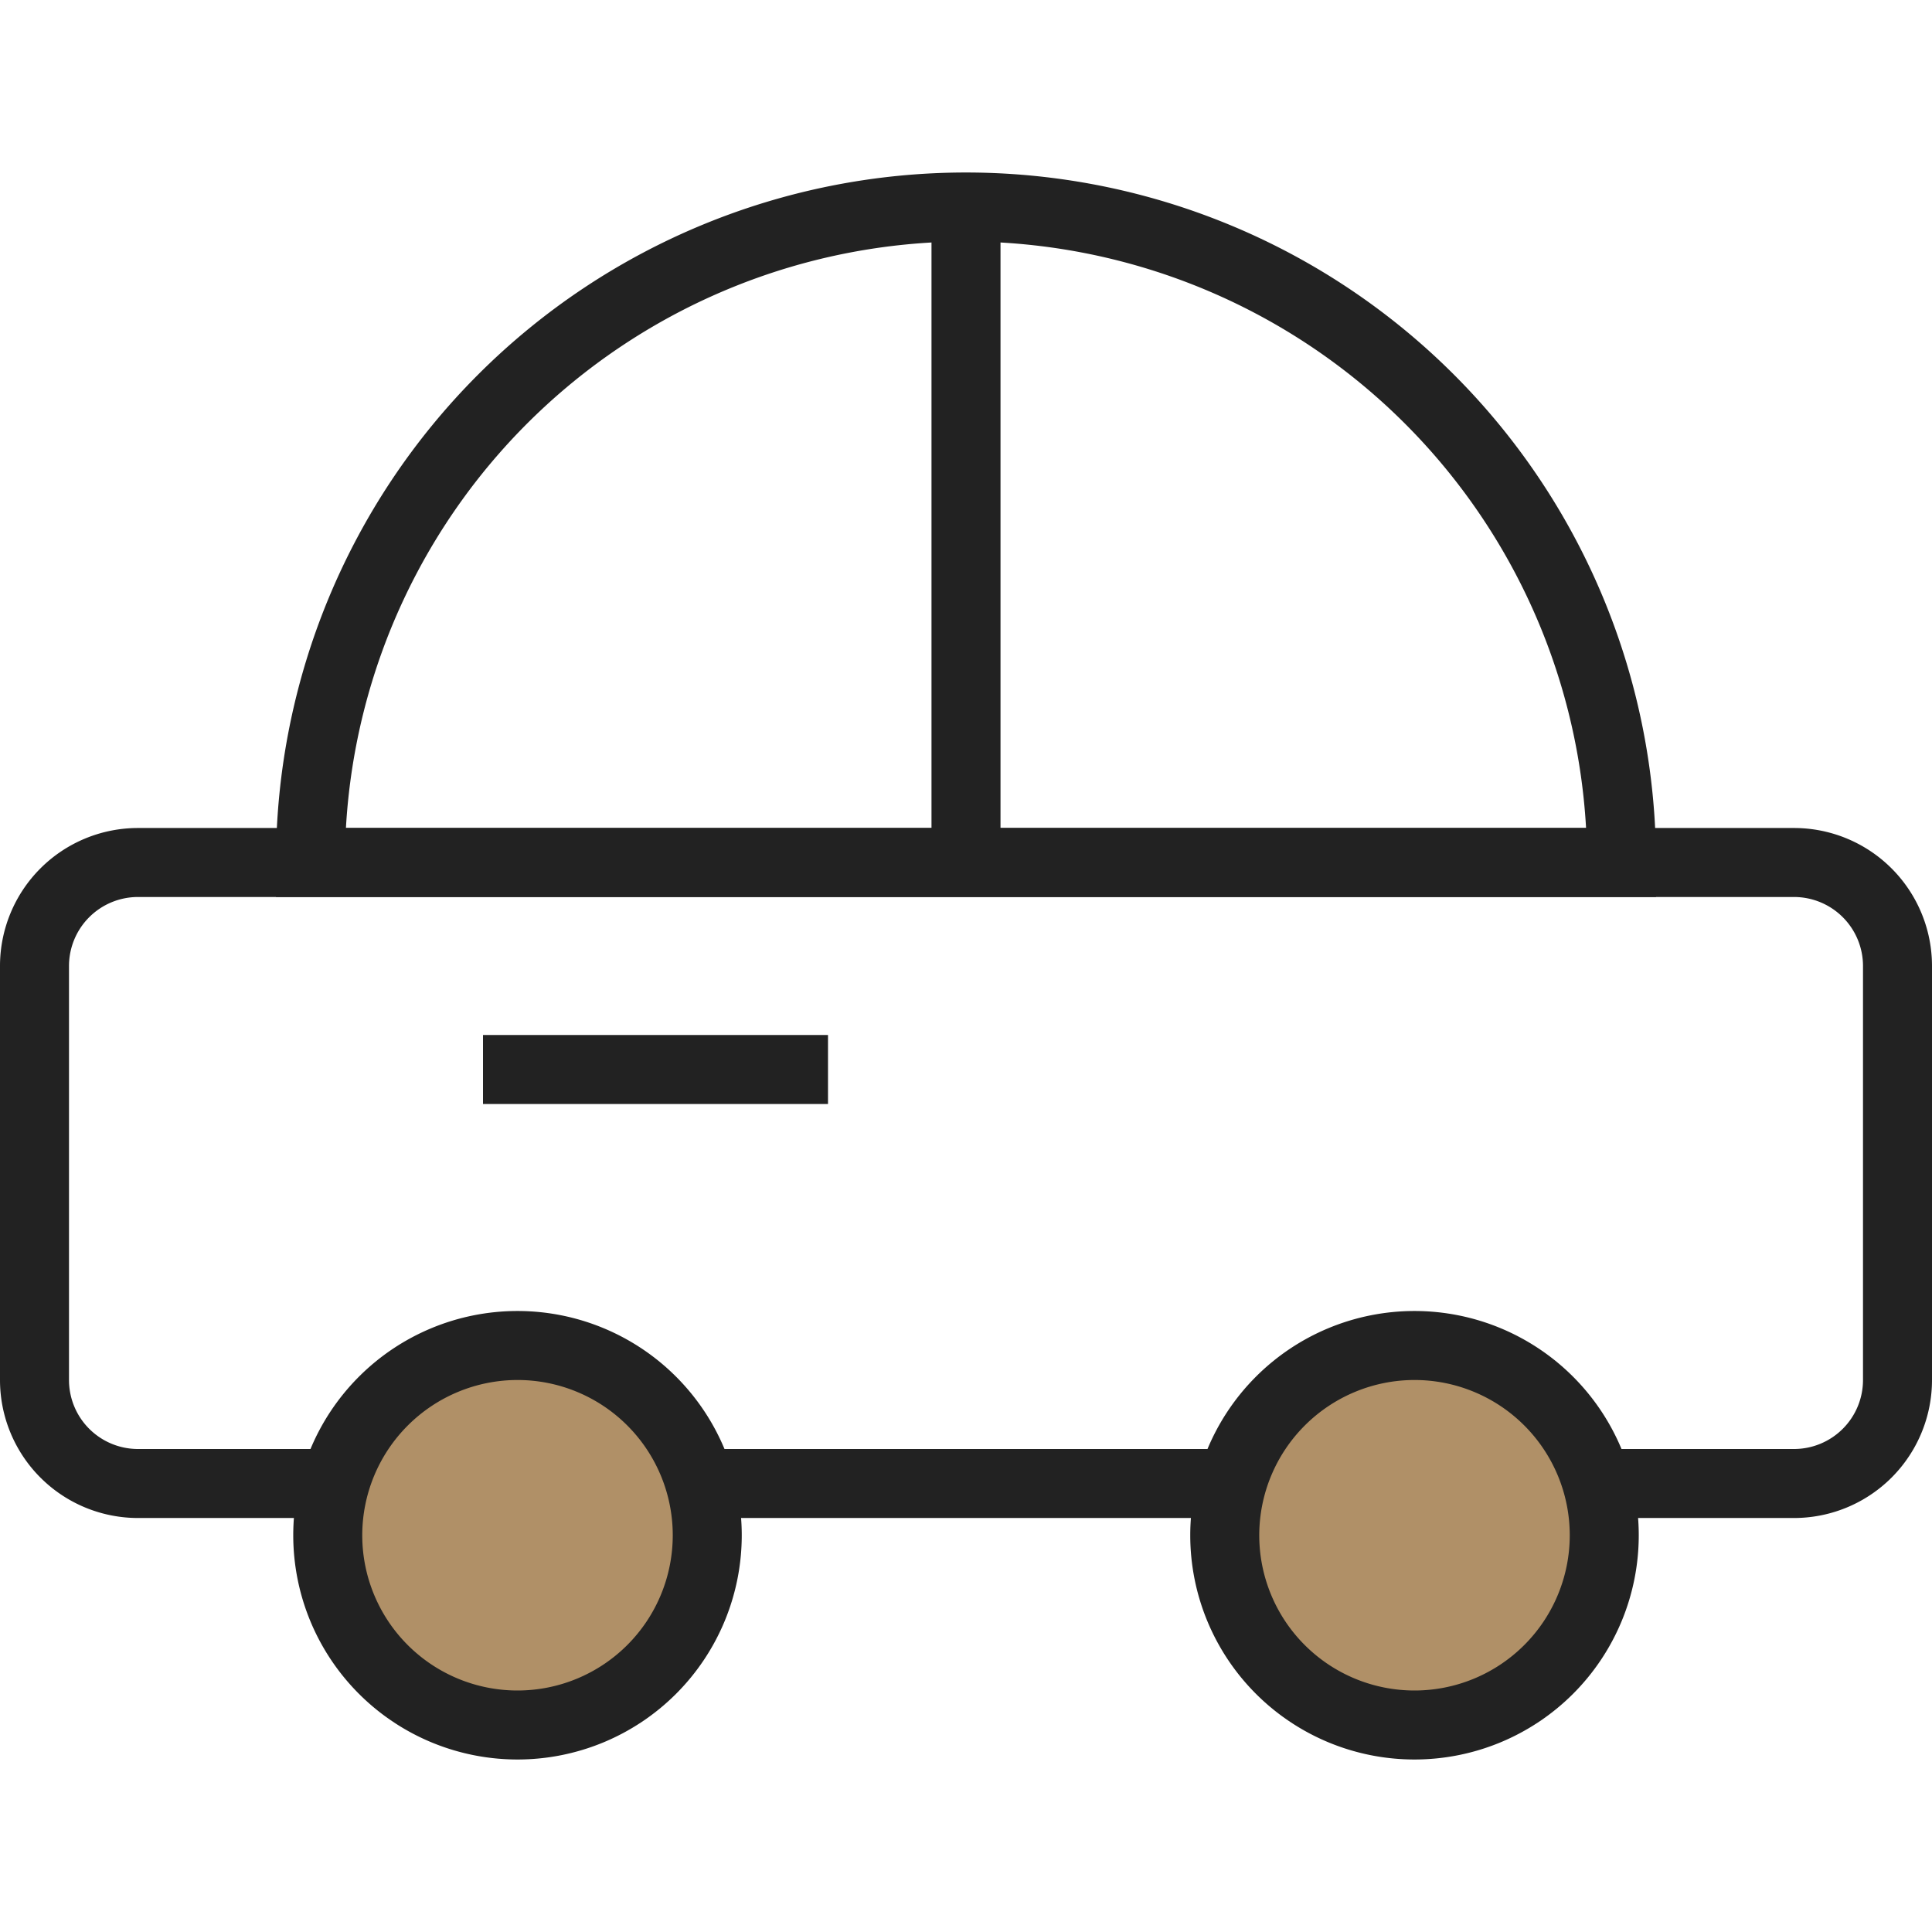
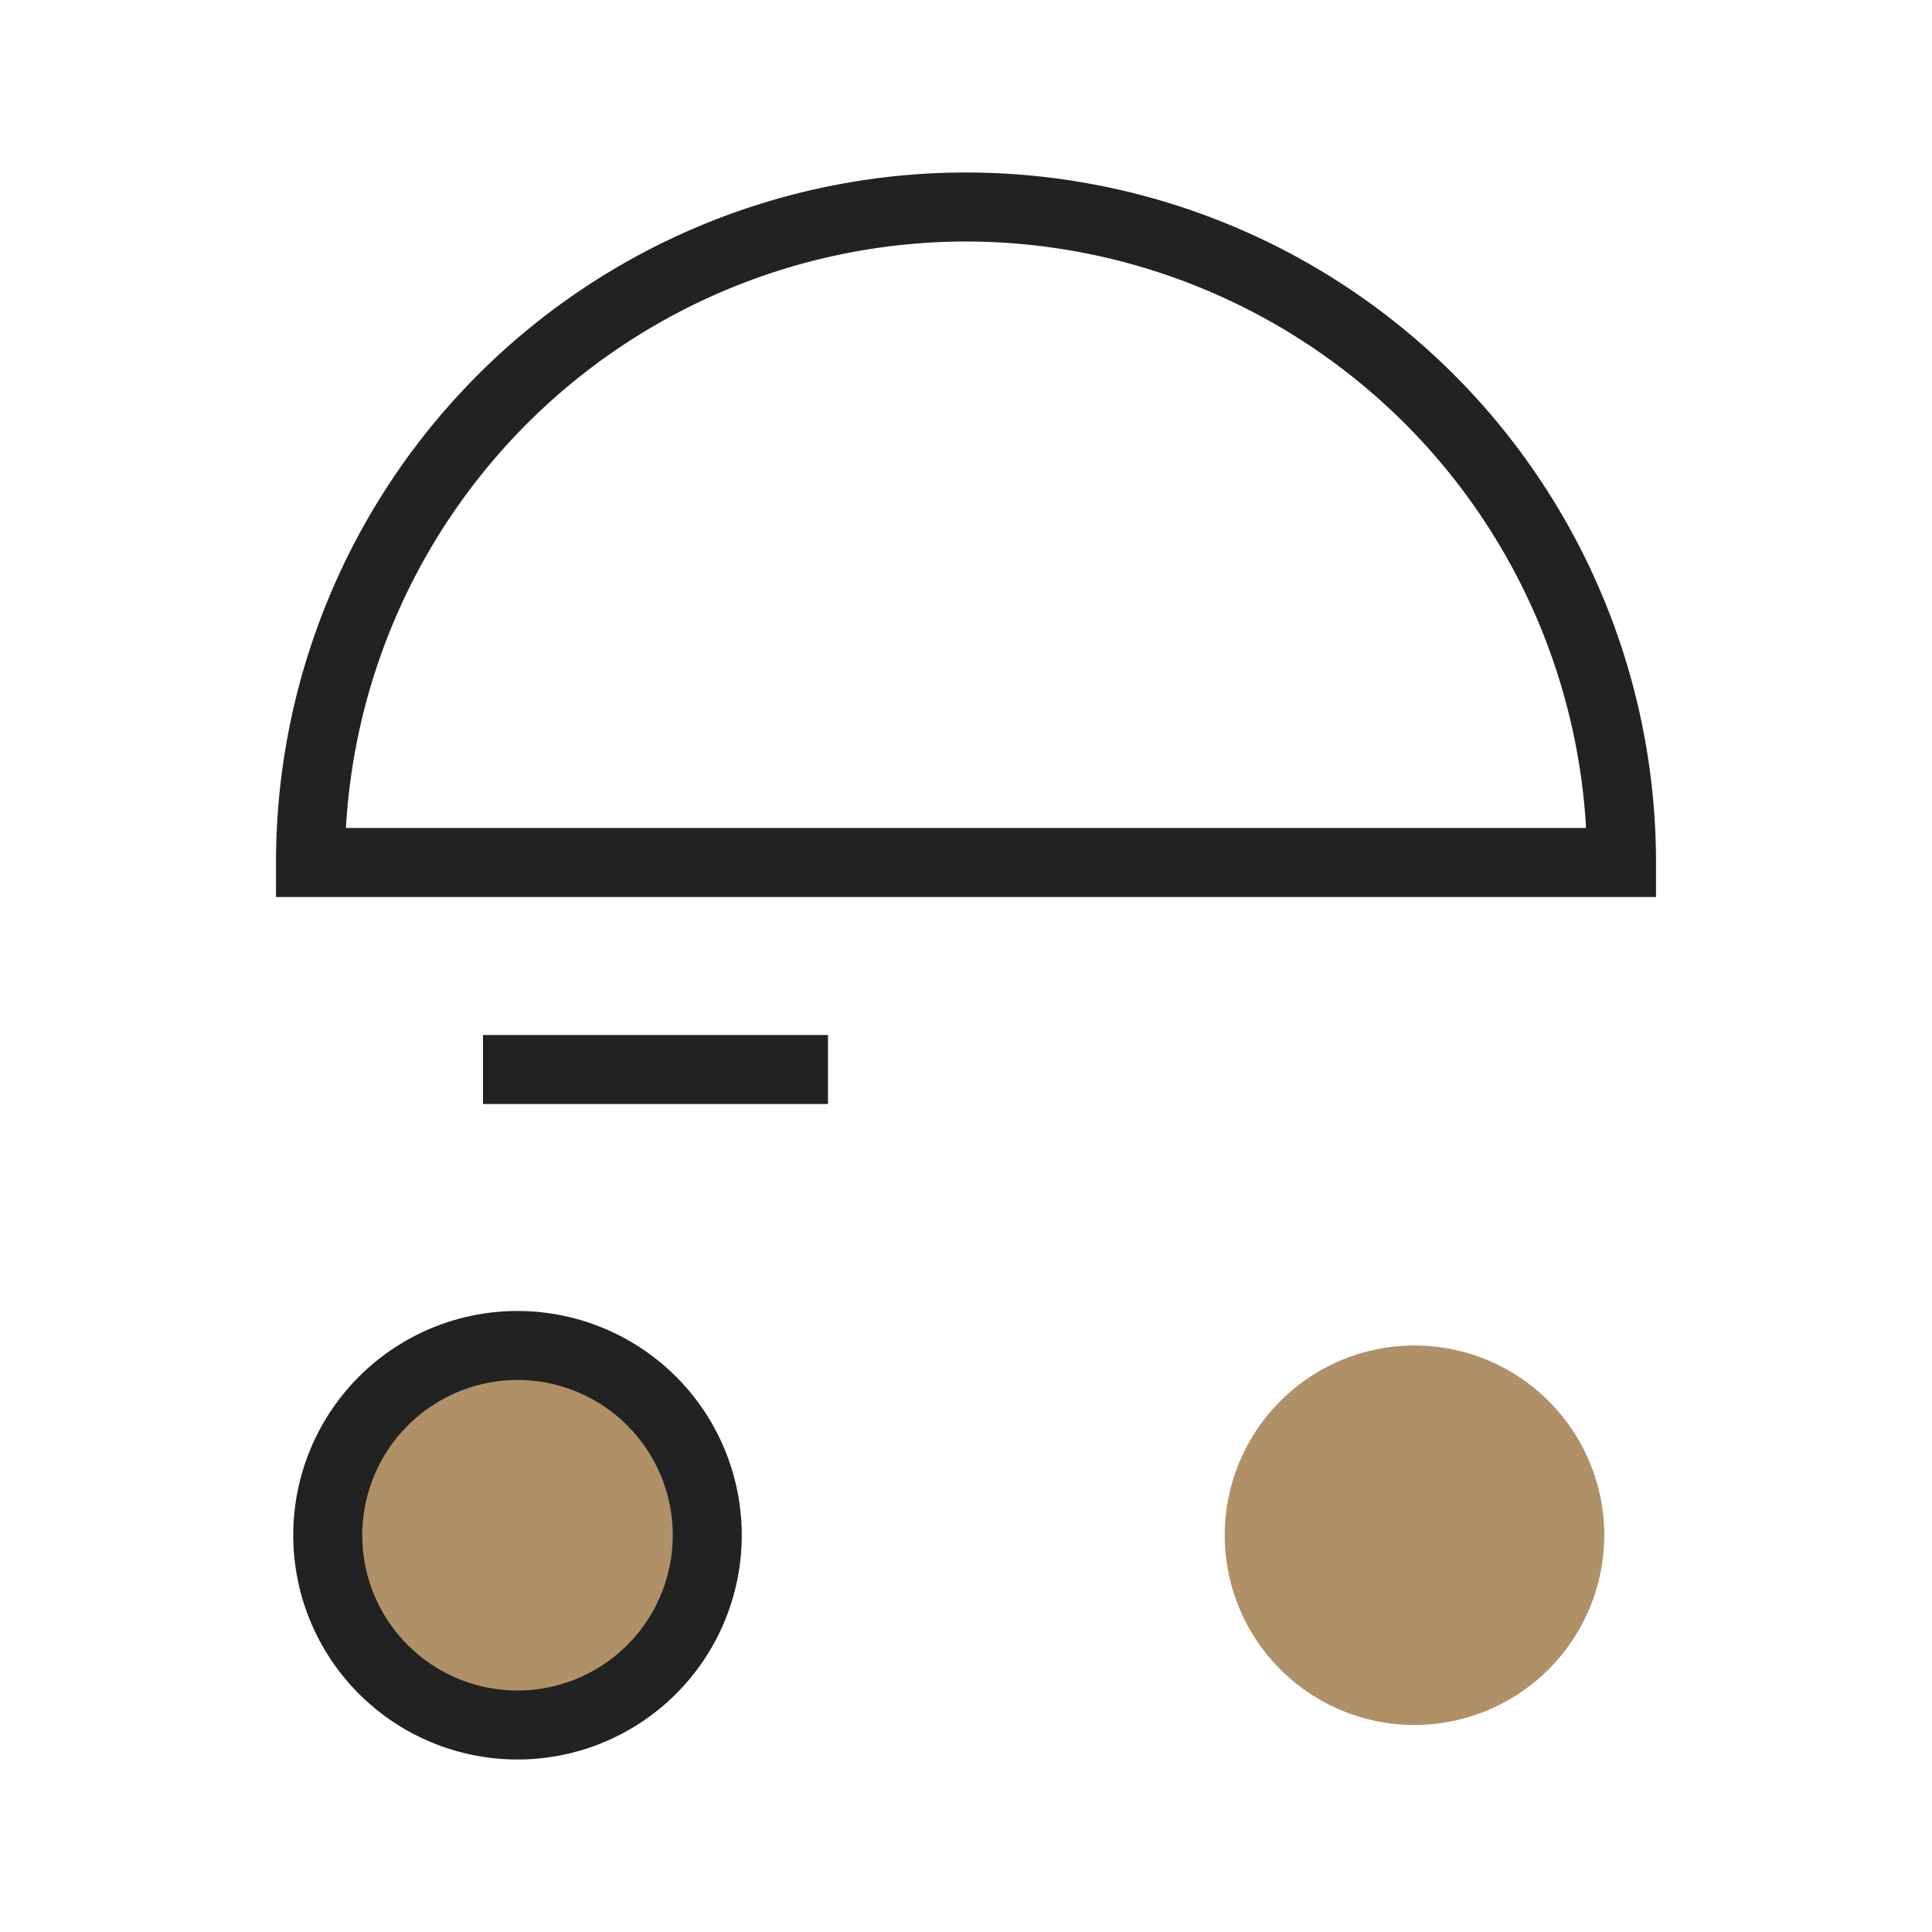
<svg xmlns="http://www.w3.org/2000/svg" width="56" height="56" viewBox="0 0 56 56">
  <defs>
    <clipPath id="a">
      <rect width="56" height="56" transform="translate(197 1619)" fill="none" />
    </clipPath>
    <clipPath id="b">
      <rect width="56" height="46" fill="none" />
    </clipPath>
  </defs>
  <g transform="translate(-197 -1619)" clip-path="url(#a)">
    <g transform="translate(197 1624)">
      <g clip-path="url(#b)">
-         <path d="M52,21a2,2,0,0,1,2,2V35a2,2,0,0,1-2,2H4a2,2,0,0,1-2-2V23a2,2,0,0,1,2-2Zm0-2H4a4,4,0,0,0-4,4V35a4,4,0,0,0,4,4H52a4,4,0,0,0,4-4V23a4,4,0,0,0-4-4" fill="#222" />
        <path d="M28,2A18.023,18.023,0,0,1,45.973,19H10.027A18.023,18.023,0,0,1,28,2m0-2A20,20,0,0,0,8,20v1H48V20A20,20,0,0,0,28,0" fill="#222" />
-         <path d="M1,18.267H-1V0H1Z" transform="translate(28 1)" fill="#222" />
        <path d="M10,1H0V-1H10Z" transform="translate(14 26)" fill="#222" />
        <path d="M15,45a5.5,5.5,0,1,1,5.5-5.5A5.507,5.507,0,0,1,15,45" fill="#b09067" fill-rule="evenodd" />
        <path d="M15,35a4.5,4.5,0,1,1-4.5,4.5A4.505,4.505,0,0,1,15,35m0-2a6.5,6.5,0,1,0,6.5,6.5A6.5,6.5,0,0,0,15,33" fill="#222" />
        <path d="M41,45a5.5,5.5,0,1,1,5.5-5.5A5.507,5.507,0,0,1,41,45" fill="#b09067" fill-rule="evenodd" />
-         <path d="M41,35a4.5,4.5,0,1,1-4.5,4.5A4.505,4.505,0,0,1,41,35m0-2a6.5,6.5,0,1,0,6.5,6.5A6.5,6.5,0,0,0,41,33" fill="#222" />
      </g>
    </g>
  </g>
</svg>